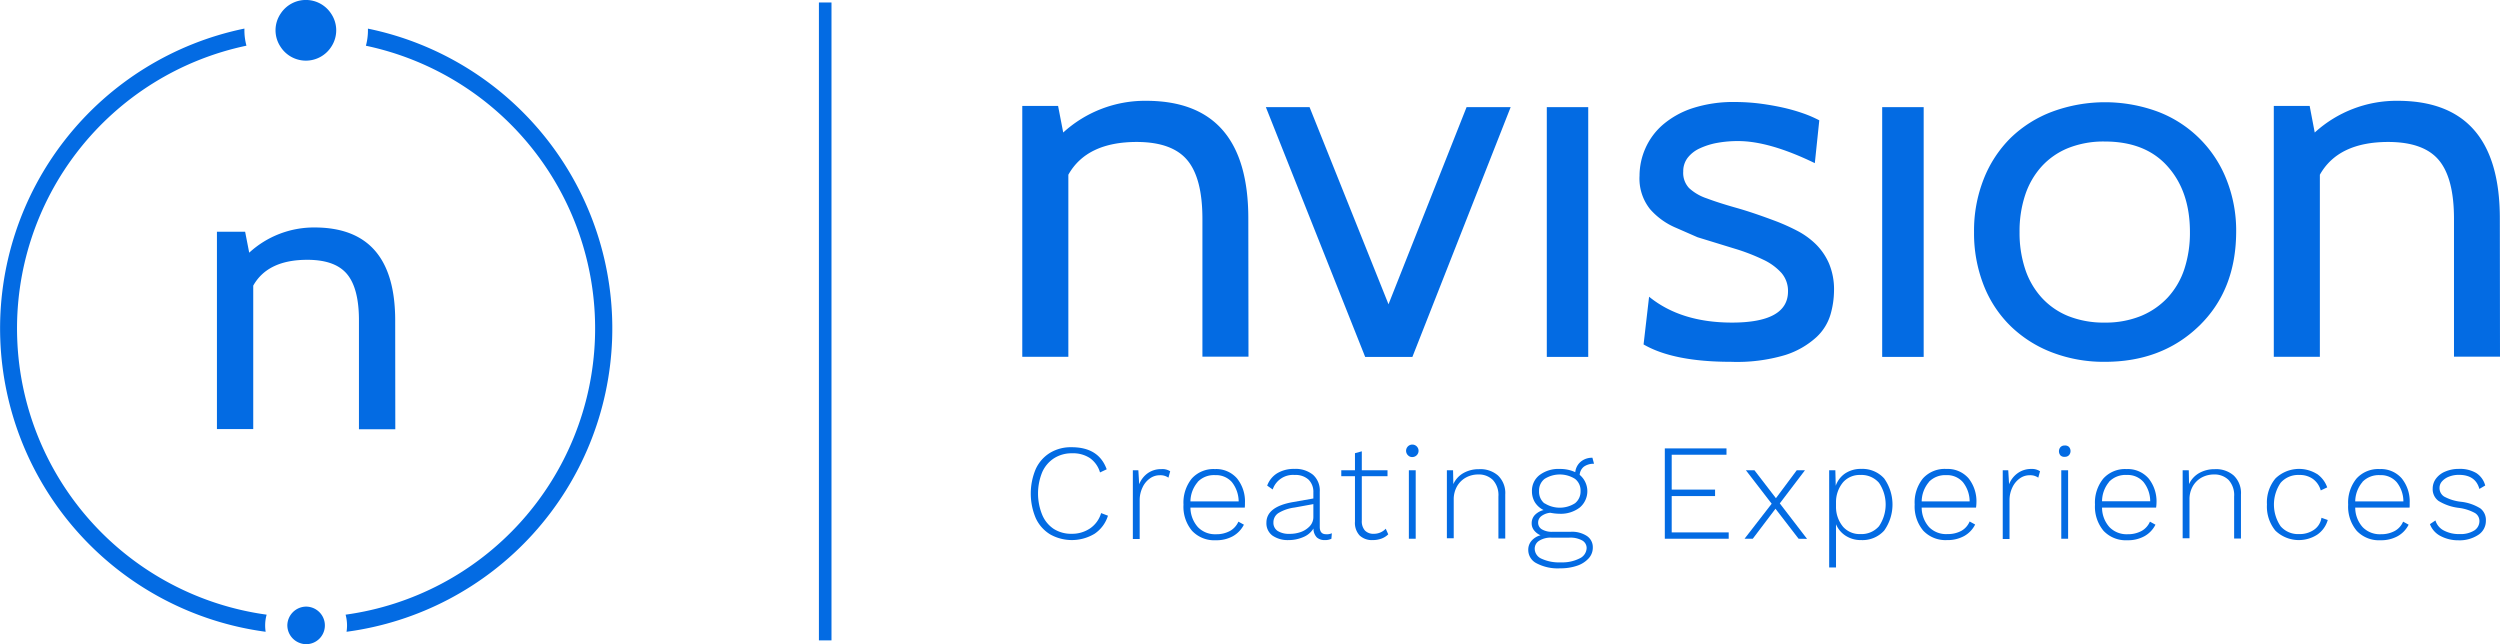
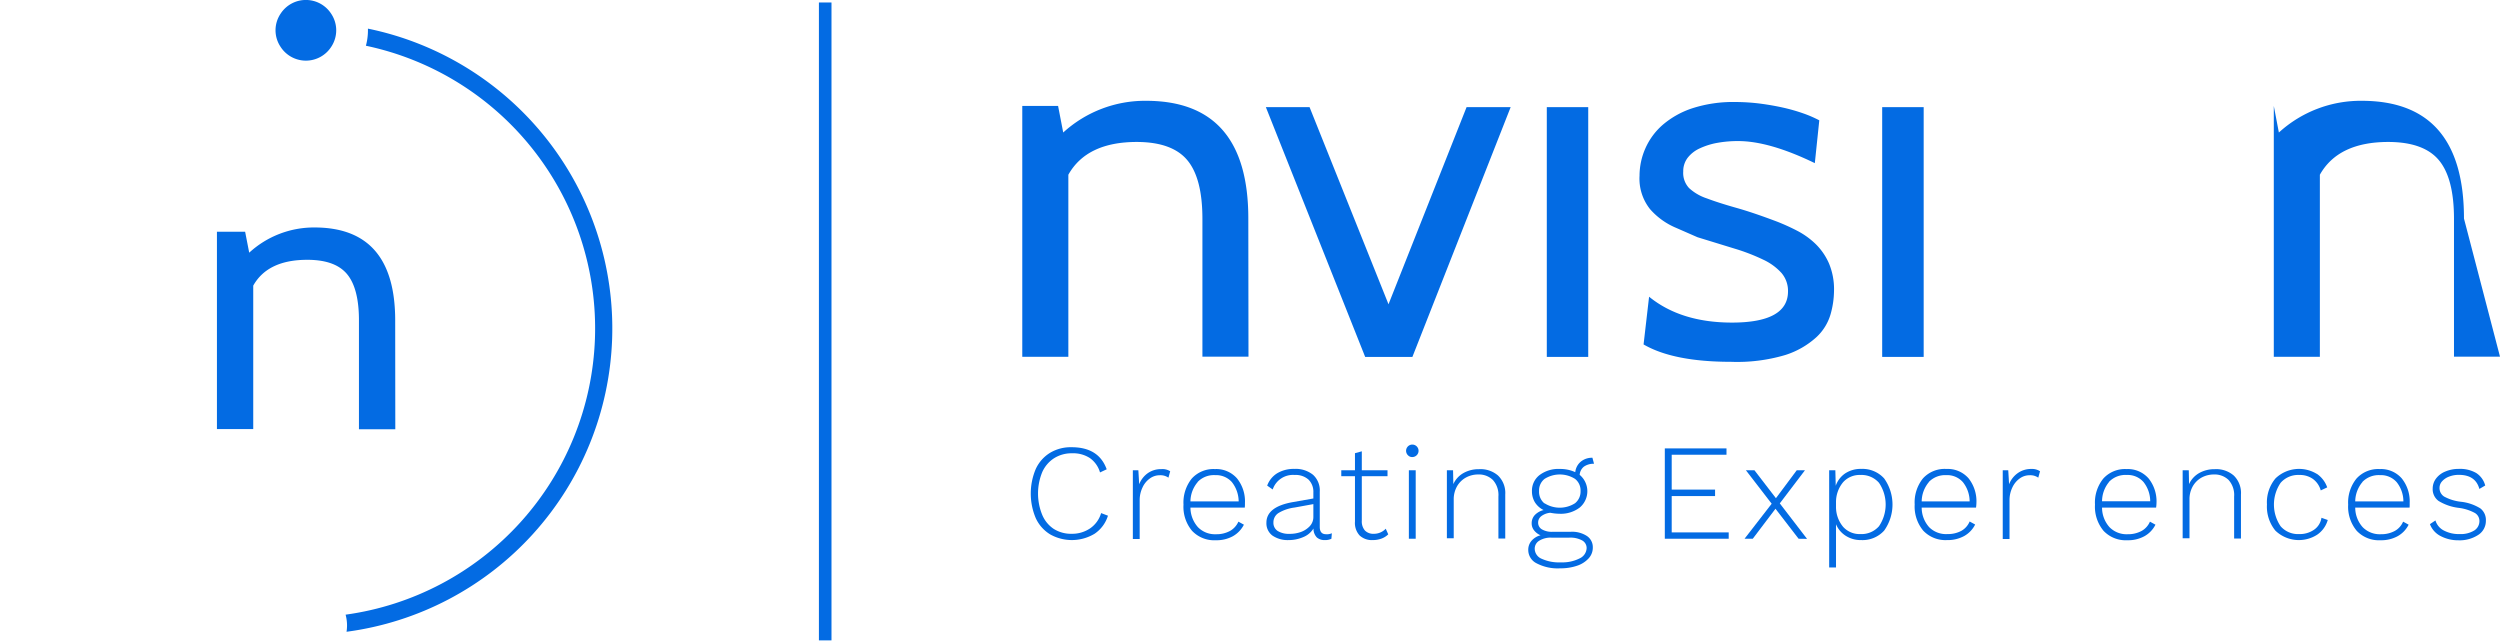
<svg xmlns="http://www.w3.org/2000/svg" viewBox="0 0 453.13 116.76">
  <defs>
    <style>.cls-1{fill:#036be3;}</style>
  </defs>
  <title>RVB_nvision_full_bleu</title>
  <g id="Calque_2" data-name="Calque 2">
    <g id="Calque_1-2" data-name="Calque 1">
      <rect class="cls-1" x="148.43" y="0.45" width="2.28" height="115.62" />
      <path class="cls-1" d="M71.65,77.8H65.06V58.06q0-5.79-2.16-8.38t-7.2-2.59q-7.17,0-9.8,4.68v26H39.32V42h5.11l.74,3.8A17.34,17.34,0,0,1,57,41.23q14.62,0,14.63,16.83Z" />
-       <path class="cls-1" d="M57.37,110.53a3.4,3.4,0,0,0-1.89-.58,3.44,3.44,0,0,0-3.4,3.41,3.42,3.42,0,0,0,2.22,3.17,3.35,3.35,0,0,0,1.18.23,3.4,3.4,0,0,0,1.89-6.23Z" />
-       <path class="cls-1" d="M48.15,114.51A55.48,55.48,0,0,1,44.3,5.18V5.5a10.57,10.57,0,0,0,.37,2.78,52.37,52.37,0,0,0,3.66,103.13,7.1,7.1,0,0,0-.27,1.94A7.36,7.36,0,0,0,48.15,114.51Z" />
      <path class="cls-1" d="M62.81,114.51a7.36,7.36,0,0,0,.09-1.16,7.49,7.49,0,0,0-.26-1.94A52.37,52.37,0,0,0,66.32,8.29a10.64,10.64,0,0,0,.37-2.79V5.19a55.47,55.47,0,0,1-3.88,109.32Z" />
      <path class="cls-1" d="M60,2.45a5.46,5.46,0,0,0-9.12,0,5.38,5.38,0,0,0-.05,6,5.46,5.46,0,0,0,9.23,0,5.4,5.4,0,0,0-.06-6Z" />
      <path class="cls-1" d="M226.29,64.65h-8.35v-25q0-7.34-2.74-10.62t-9.13-3.3q-9.09,0-12.43,5.94v33h-8.35V19.2h6.49l.93,4.82a22,22,0,0,1,15-5.75q18.56,0,18.55,21.34Z" />
-       <path class="cls-1" d="M453.13,64.65h-8.34v-25q0-7.34-2.74-10.62t-9.14-3.3q-9.09,0-12.43,5.94v33h-8.35V19.2h6.5l.92,4.82a22,22,0,0,1,15-5.75q18.56,0,18.55,21.34Z" />
+       <path class="cls-1" d="M453.13,64.65h-8.34v-25q0-7.34-2.74-10.62t-9.14-3.3q-9.09,0-12.43,5.94v33h-8.35V19.2l.92,4.82a22,22,0,0,1,15-5.75q18.56,0,18.55,21.34Z" />
      <path class="cls-1" d="M273.81,19.42,256,64.69h-8.56l-18-45.27h7.92l14.31,35.73,14.15-35.73Z" />
      <path class="cls-1" d="M287.87,64.69h-7.51V19.42h7.51Z" />
      <path class="cls-1" d="M313.74,65.58q-10.42,0-15.84-3.15l1-8.65q5.75,4.68,15,4.69,10.18,0,10.18-5.66a5,5,0,0,0-1.17-3.32,10.29,10.29,0,0,0-3.31-2.42,35.79,35.79,0,0,0-5.18-2L307.68,43l-3.88-1.7a12.88,12.88,0,0,1-4.73-3.4,8.89,8.89,0,0,1-1.9-6.06,12.31,12.31,0,0,1,1.05-4.93,12.11,12.11,0,0,1,3.16-4.29,15.87,15.87,0,0,1,5.37-3,24.05,24.05,0,0,1,7.8-1.13,36.52,36.52,0,0,1,4.41.28c1.48.19,2.88.44,4.2.73a32.92,32.92,0,0,1,3.68,1.05,21.6,21.6,0,0,1,2.91,1.26l-.81,7.76q-8.24-4-13.9-4a21,21,0,0,0-3.76.32,12.88,12.88,0,0,0-3.19,1,5.82,5.82,0,0,0-2.19,1.7,4,4,0,0,0-.81,2.5,4,4,0,0,0,1.06,3,8.82,8.82,0,0,0,3.19,1.86q2.15.81,5.29,1.7c2.11.59,4.58,1.43,7.44,2.51a38.22,38.22,0,0,1,3.72,1.69,14.2,14.2,0,0,1,3.31,2.39,11.21,11.21,0,0,1,2.39,3.47,12.1,12.1,0,0,1,.93,5,16.08,16.08,0,0,1-.61,4.2,9.16,9.16,0,0,1-2.58,4.2,15.18,15.18,0,0,1-5.66,3.24A30.54,30.54,0,0,1,313.74,65.58Z" />
      <path class="cls-1" d="M348.67,64.69h-7.52V19.42h7.52Z" />
-       <path class="cls-1" d="M398.55,59.11q-6.72,6.48-17.06,6.47a26.14,26.14,0,0,1-9.54-1.7,22.05,22.05,0,0,1-7.52-4.77,21.1,21.1,0,0,1-4.89-7.43,25.77,25.77,0,0,1-1.74-9.62,25.41,25.41,0,0,1,1.74-9.58A21.61,21.61,0,0,1,364.43,25,21.85,21.85,0,0,1,372,20.23a27.62,27.62,0,0,1,19.08,0,21.58,21.58,0,0,1,12.45,12.25,25,25,0,0,1,1.78,9.58Q405.26,52.65,398.55,59.11Zm-5.66-28.94q-4-4.52-11.4-4.52a17.33,17.33,0,0,0-6.59,1.17,13.23,13.23,0,0,0-4.85,3.35,14.47,14.47,0,0,0-3,5.22,20.79,20.79,0,0,0-1,6.67,20.83,20.83,0,0,0,1,6.67,14.35,14.35,0,0,0,3,5.21,13.25,13.25,0,0,0,4.85,3.36,17.33,17.33,0,0,0,6.59,1.17,17,17,0,0,0,6.59-1.21,13.88,13.88,0,0,0,4.85-3.36,14.15,14.15,0,0,0,3-5.17,21.11,21.11,0,0,0,1-6.67Q396.93,34.69,392.89,30.17Z" />
      <path class="cls-1" d="M198.4,96.74a8,8,0,0,1-8.05.12,6.72,6.72,0,0,1-2.61-2.93,11.43,11.43,0,0,1,0-8.94,6.72,6.72,0,0,1,2.61-2.93,7.27,7.27,0,0,1,3.89-1c3.28,0,5.39,1.34,6.35,4l-1.21.57a4.83,4.83,0,0,0-1.83-2.6,5.53,5.53,0,0,0-3.23-.87,5.91,5.91,0,0,0-3.24.88,5.74,5.74,0,0,0-2.17,2.53,10.22,10.22,0,0,0,0,7.76A5.67,5.67,0,0,0,191,95.87a5.87,5.87,0,0,0,3.24.88,5.79,5.79,0,0,0,3.37-1A5.08,5.08,0,0,0,199.58,93l1.24.47A6.12,6.12,0,0,1,198.4,96.74Z" />
      <path class="cls-1" d="M212.1,85.42l-.32,1.16a2.51,2.51,0,0,0-1.59-.44,3,3,0,0,0-1.77.58,4.07,4.07,0,0,0-1.34,1.64,5.29,5.29,0,0,0-.51,2.34v7h-1.24V85.24h1l.15,2.53a4.48,4.48,0,0,1,1.55-2,4.15,4.15,0,0,1,2.47-.74A2.58,2.58,0,0,1,212.1,85.42Z" />
      <path class="cls-1" d="M225.62,92h-9.85a5.38,5.38,0,0,0,1.36,3.55,4.29,4.29,0,0,0,3.28,1.28,5.1,5.1,0,0,0,2.52-.59,3.54,3.54,0,0,0,1.53-1.69l1,.55a5,5,0,0,1-2,2.09,6.16,6.16,0,0,1-3.1.73,5.51,5.51,0,0,1-4.3-1.71,6.77,6.77,0,0,1-1.55-4.74,6.94,6.94,0,0,1,1.5-4.73,5.3,5.3,0,0,1,4.2-1.72,5,5,0,0,1,4,1.69,6.65,6.65,0,0,1,1.44,4.47A7.37,7.37,0,0,1,225.62,92Zm-8.53-4.63a5.48,5.48,0,0,0-1.32,3.51h8.74a5.74,5.74,0,0,0-1.23-3.5,3.81,3.81,0,0,0-3-1.26A4.08,4.08,0,0,0,217.09,87.34Z" />
      <path class="cls-1" d="M241.4,96.65l-.08,1a2.57,2.57,0,0,1-1.21.24,2.08,2.08,0,0,1-1.42-.47,2.28,2.28,0,0,1-.62-1.63,3.84,3.84,0,0,1-1.83,1.55,6.57,6.57,0,0,1-2.66.55,4.88,4.88,0,0,1-2.94-.81,2.76,2.76,0,0,1-1.1-2.34q0-2.86,4.71-3.72l3.8-.67V89.26a3.1,3.1,0,0,0-.88-2.33,3.47,3.47,0,0,0-2.49-.84,3.87,3.87,0,0,0-4,2.63l-1-.7a4.38,4.38,0,0,1,1.81-2.24,5.84,5.84,0,0,1,3.11-.79,5,5,0,0,1,3.38,1.06,3.8,3.8,0,0,1,1.23,3.06v6.4q0,1.32,1.14,1.32A2.15,2.15,0,0,0,241.4,96.65Zm-5.66-.21a4.16,4.16,0,0,0,1.65-1.06,2.42,2.42,0,0,0,.66-1.7V91.37l-3.4.62a7.52,7.52,0,0,0-2.93,1,2,2,0,0,0-.91,1.71,1.75,1.75,0,0,0,.76,1.53,3.78,3.78,0,0,0,2.14.53A5.91,5.91,0,0,0,235.74,96.44Z" />
      <path class="cls-1" d="M251.62,96.85a3.39,3.39,0,0,1-1.22.77,4.5,4.5,0,0,1-1.59.27,3.25,3.25,0,0,1-2.37-.83,3.34,3.34,0,0,1-.85-2.51V86.31h-2.48V85.24h2.48v-3.1l1.24-.34v3.44h4.66v1.07h-4.66v8.06a2.52,2.52,0,0,0,.56,1.78,2.1,2.1,0,0,0,1.62.6,2.92,2.92,0,0,0,2.16-.92Z" />
      <path class="cls-1" d="M255.23,82.55a1.13,1.13,0,1,1,.75.29A1,1,0,0,1,255.23,82.55Zm1.37,15.1h-1.24V85.24h1.24Z" />
      <path class="cls-1" d="M271.52,86.19a4.39,4.39,0,0,1,1.31,3.42v8h-1.24V90a4.06,4.06,0,0,0-1-3,3.62,3.62,0,0,0-2.66-1,4.59,4.59,0,0,0-2.2.54,4.22,4.22,0,0,0-1.63,1.59,4.76,4.76,0,0,0-.61,2.43v7h-1.24V85.24h1.12l.05,2.51a4.34,4.34,0,0,1,1.82-2,5.57,5.57,0,0,1,2.82-.71A4.86,4.86,0,0,1,271.52,86.19Z" />
      <path class="cls-1" d="M287.63,97.15a2.42,2.42,0,0,1,1.07,2.06,2.87,2.87,0,0,1-.76,2,4.93,4.93,0,0,1-2.09,1.33,9.3,9.3,0,0,1-3.05.47,8.25,8.25,0,0,1-4.29-.91A2.7,2.7,0,0,1,277,99.68a2.48,2.48,0,0,1,.59-1.66,3.21,3.21,0,0,1,1.64-1,2.93,2.93,0,0,1-1.18-.9,2,2,0,0,1-.43-1.26,2.14,2.14,0,0,1,.58-1.52,3.3,3.3,0,0,1,1.58-.89,3.9,3.9,0,0,1-1.57-1.4,3.79,3.79,0,0,1-.54-2,3.58,3.58,0,0,1,1.37-2.94A5.67,5.67,0,0,1,282.72,85a6.48,6.48,0,0,1,2.8.58,2.84,2.84,0,0,1,1-1.9,3.17,3.17,0,0,1,2.11-.71l.29,1.09a3,3,0,0,0-1.83.52,2.08,2.08,0,0,0-.77,1.49,3.86,3.86,0,0,1,0,5.93,5.63,5.63,0,0,1-3.64,1.12,8.76,8.76,0,0,1-1.68-.18,3.15,3.15,0,0,0-1.63.61,1.45,1.45,0,0,0-.58,1.15,1.39,1.39,0,0,0,.67,1.24,3.6,3.6,0,0,0,2,.45h3.2A4.91,4.91,0,0,1,287.63,97.15Zm-1.32,4.06a2.14,2.14,0,0,0,1.27-1.85,1.57,1.57,0,0,0-.8-1.4,4.43,4.43,0,0,0-2.35-.51h-3.2A3.89,3.89,0,0,0,279,98a1.68,1.68,0,0,0-.83,1.47,2,2,0,0,0,1.24,1.8,7.6,7.6,0,0,0,3.52.66A6.9,6.9,0,0,0,286.31,101.21Zm-6.37-10a5.14,5.14,0,0,0,5.54,0,2.72,2.72,0,0,0,1-2.21,2.67,2.67,0,0,0-1-2.2,5.16,5.16,0,0,0-5.52,0,2.64,2.64,0,0,0-1,2.2A2.72,2.72,0,0,0,279.94,91.25Z" />
      <path class="cls-1" d="M313.33,96.5v1.15H301.75V81.27h11.18v1.15H303v6.32h7.86v1.17H303V96.5Z" />
      <path class="cls-1" d="M326,97.65l-4.19-5.44-4.12,5.44h-1.49l4.92-6.35-4.67-6.06H318l3.89,5.06,3.77-5.06h1.49l-4.56,6,4.94,6.43Z" />
      <path class="cls-1" d="M341.5,86.71a8.14,8.14,0,0,1,0,9.47,5.29,5.29,0,0,1-4.16,1.71,5,5,0,0,1-2.79-.77,4.55,4.55,0,0,1-1.77-2.1v7.83h-1.24V85.24h1.12l.07,2.81a4.48,4.48,0,0,1,1.72-2.25,5.08,5.08,0,0,1,2.89-.81A5.3,5.3,0,0,1,341.5,86.71Zm-.93,8.67a7,7,0,0,0,0-7.87,4.2,4.2,0,0,0-3.38-1.42,4,4,0,0,0-3.12,1.31,5.6,5.6,0,0,0-1.29,3.6v.89a5.6,5.6,0,0,0,1.29,3.6,4,4,0,0,0,3.12,1.31A4.2,4.2,0,0,0,340.57,95.38Z" />
      <path class="cls-1" d="M358.16,92h-9.85a5.32,5.32,0,0,0,1.35,3.55A4.32,4.32,0,0,0,353,96.8a5.09,5.09,0,0,0,2.51-.59A3.44,3.44,0,0,0,357,94.52l1,.55a4.88,4.88,0,0,1-2,2.09,6.18,6.18,0,0,1-3.1.73,5.53,5.53,0,0,1-4.31-1.71,6.82,6.82,0,0,1-1.55-4.74,6.94,6.94,0,0,1,1.5-4.73A5.31,5.31,0,0,1,352.8,85a5,5,0,0,1,4,1.69,6.7,6.7,0,0,1,1.43,4.47A7.38,7.38,0,0,1,358.16,92Zm-8.54-4.63a5.54,5.54,0,0,0-1.31,3.51H357a5.62,5.62,0,0,0-1.23-3.5,3.79,3.79,0,0,0-3-1.26A4.12,4.12,0,0,0,349.62,87.34Z" />
      <path class="cls-1" d="M369.76,85.42l-.32,1.16a2.51,2.51,0,0,0-1.59-.44,3,3,0,0,0-1.77.58,4.16,4.16,0,0,0-1.34,1.64,5.29,5.29,0,0,0-.51,2.34v7H363V85.24h1l.15,2.53a4.48,4.48,0,0,1,1.55-2A4.15,4.15,0,0,1,368.2,85,2.58,2.58,0,0,1,369.76,85.42Z" />
-       <path class="cls-1" d="M373.47,82.55a1.16,1.16,0,0,1,0-1.51,1,1,0,0,1,.76-.29A1,1,0,0,1,375,81a1.13,1.13,0,0,1,0,1.51,1,1,0,0,1-.75.29A1,1,0,0,1,373.47,82.55Zm1.38,15.1h-1.24V85.24h1.24Z" />
      <path class="cls-1" d="M390.8,92H381a5.32,5.32,0,0,0,1.35,3.55,4.33,4.33,0,0,0,3.29,1.28,5.16,5.16,0,0,0,2.52-.59,3.47,3.47,0,0,0,1.52-1.69l1,.55a4.88,4.88,0,0,1-2,2.09,6.16,6.16,0,0,1-3.1.73,5.53,5.53,0,0,1-4.31-1.71,6.82,6.82,0,0,1-1.55-4.74,6.89,6.89,0,0,1,1.51-4.73,5.3,5.3,0,0,1,4.2-1.72,5,5,0,0,1,4,1.69,6.65,6.65,0,0,1,1.44,4.47A7.37,7.37,0,0,1,390.8,92Zm-8.54-4.63A5.54,5.54,0,0,0,381,90.85h8.73a5.62,5.62,0,0,0-1.23-3.5,3.79,3.79,0,0,0-3-1.26A4.12,4.12,0,0,0,382.26,87.34Z" />
      <path class="cls-1" d="M404.87,86.19a4.39,4.39,0,0,1,1.31,3.42v8h-1.24V90a4.06,4.06,0,0,0-1-3,3.62,3.62,0,0,0-2.66-1,4.62,4.62,0,0,0-2.2.54,4.22,4.22,0,0,0-1.63,1.59,4.76,4.76,0,0,0-.6,2.43v7h-1.24V85.24h1.11l.05,2.51a4.39,4.39,0,0,1,1.82-2,5.57,5.57,0,0,1,2.82-.71A4.85,4.85,0,0,1,404.87,86.19Z" />
      <path class="cls-1" d="M419.93,85.88a4.92,4.92,0,0,1,1.88,2.46l-1.17.55a3.85,3.85,0,0,0-1.42-2.08,4.09,4.09,0,0,0-2.48-.72,4.2,4.2,0,0,0-3.37,1.42,7,7,0,0,0,0,7.88,4.17,4.17,0,0,0,3.36,1.41,4.52,4.52,0,0,0,2.69-.78,3.2,3.2,0,0,0,1.35-2.17l1.14.4A4.82,4.82,0,0,1,420,96.91a6.14,6.14,0,0,1-7.58-.73,6.86,6.86,0,0,1-1.53-4.74,6.76,6.76,0,0,1,1.55-4.73,6.16,6.16,0,0,1,7.46-.83Z" />
      <path class="cls-1" d="M436.74,92h-9.85a5.32,5.32,0,0,0,1.35,3.55,4.33,4.33,0,0,0,3.29,1.28,5.16,5.16,0,0,0,2.52-.59,3.47,3.47,0,0,0,1.52-1.69l1,.55a4.88,4.88,0,0,1-2,2.09,6.18,6.18,0,0,1-3.1.73,5.53,5.53,0,0,1-4.31-1.71,6.82,6.82,0,0,1-1.55-4.74,6.89,6.89,0,0,1,1.51-4.73,5.3,5.3,0,0,1,4.2-1.72,5,5,0,0,1,4,1.69,6.65,6.65,0,0,1,1.44,4.47A7.37,7.37,0,0,1,436.74,92Zm-8.54-4.63a5.54,5.54,0,0,0-1.31,3.51h8.73a5.62,5.62,0,0,0-1.23-3.5,3.79,3.79,0,0,0-3-1.26A4.12,4.12,0,0,0,428.2,87.34Z" />
      <path class="cls-1" d="M442.34,97.15A4,4,0,0,1,440.43,95l1-.67A3,3,0,0,0,443,96.18a5.75,5.75,0,0,0,2.81.62,4.69,4.69,0,0,0,2.64-.64,2,2,0,0,0,.95-1.71,1.68,1.68,0,0,0-.82-1.47,8.23,8.23,0,0,0-2.87-.92A9.08,9.08,0,0,1,442,90.8a2.63,2.63,0,0,1-1.07-2.26,3,3,0,0,1,.59-1.78,3.92,3.92,0,0,1,1.69-1.29,6.13,6.13,0,0,1,2.48-.48,5.79,5.79,0,0,1,3.14.75A3.85,3.85,0,0,1,450.45,88l-1.06.62c-.46-1.7-1.7-2.55-3.7-2.55a4.73,4.73,0,0,0-1.8.32,3.18,3.18,0,0,0-1.26.85,1.75,1.75,0,0,0-.46,1.16A1.82,1.82,0,0,0,443,90a8.28,8.28,0,0,0,3,.94,8.35,8.35,0,0,1,3.57,1.21,2.64,2.64,0,0,1,1,2.24,3,3,0,0,1-1.35,2.54,6.15,6.15,0,0,1-3.63,1A6.82,6.82,0,0,1,442.34,97.15Z" />
    </g>
  </g>
</svg>